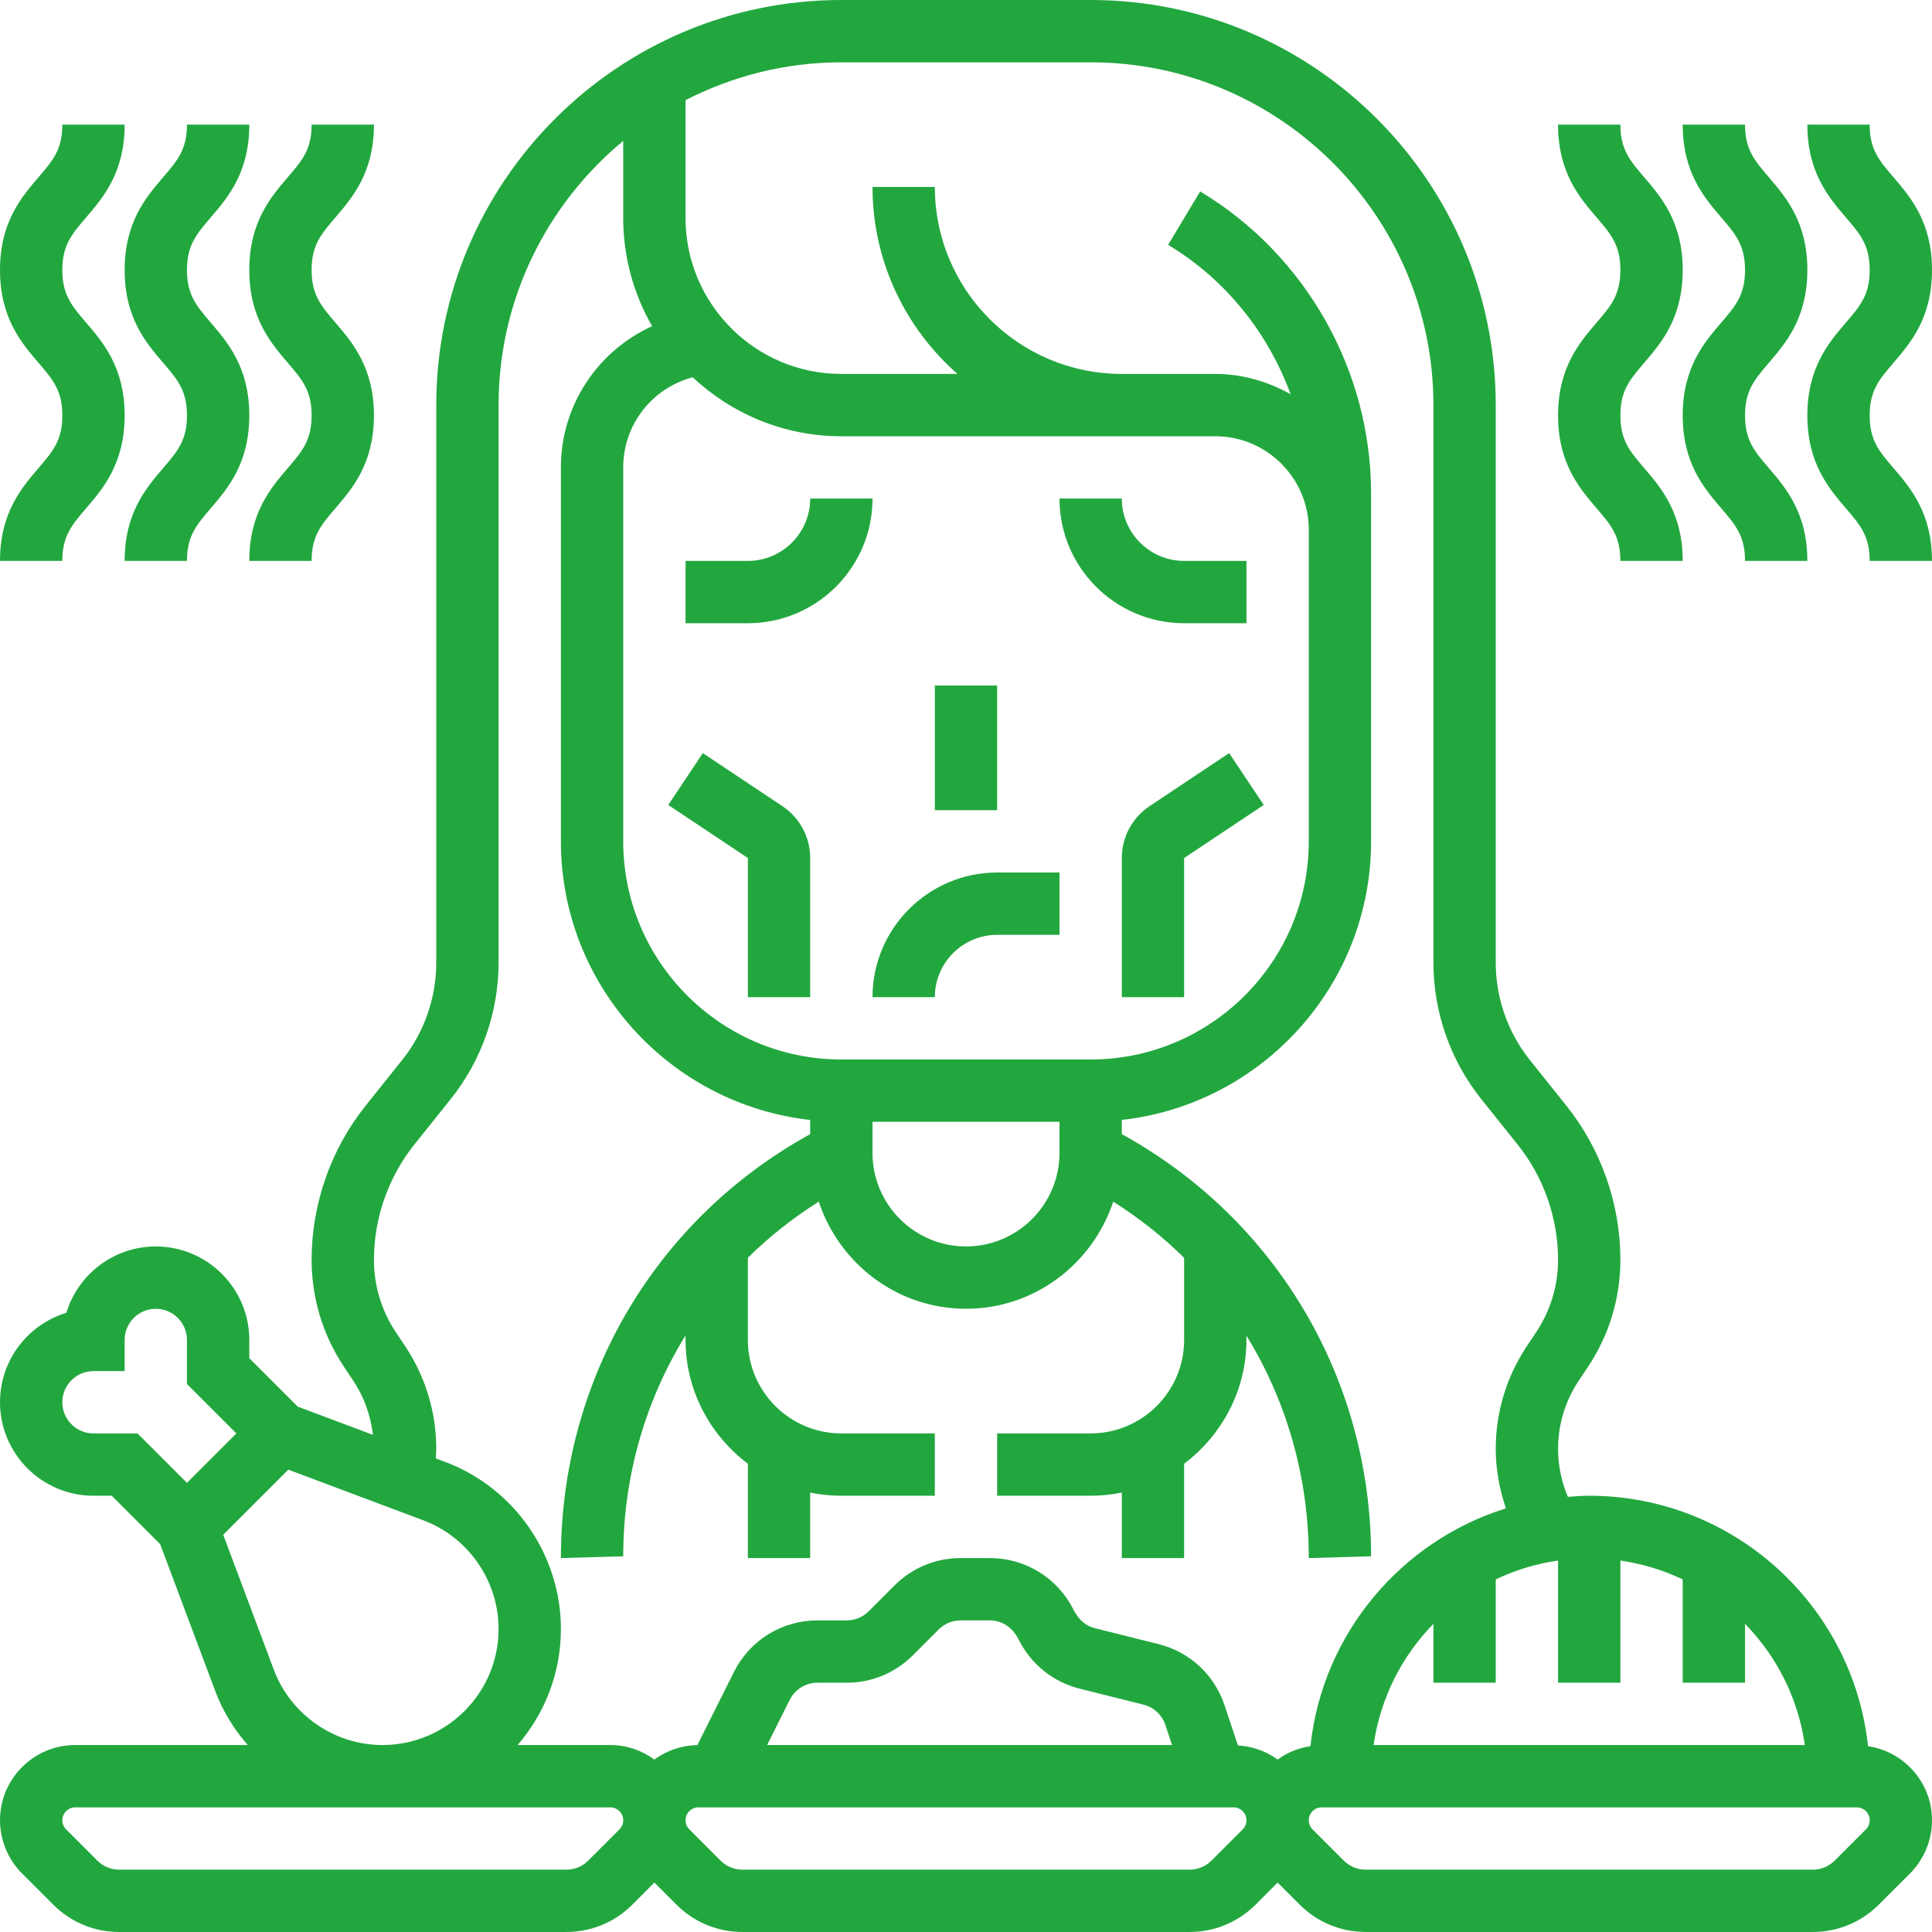
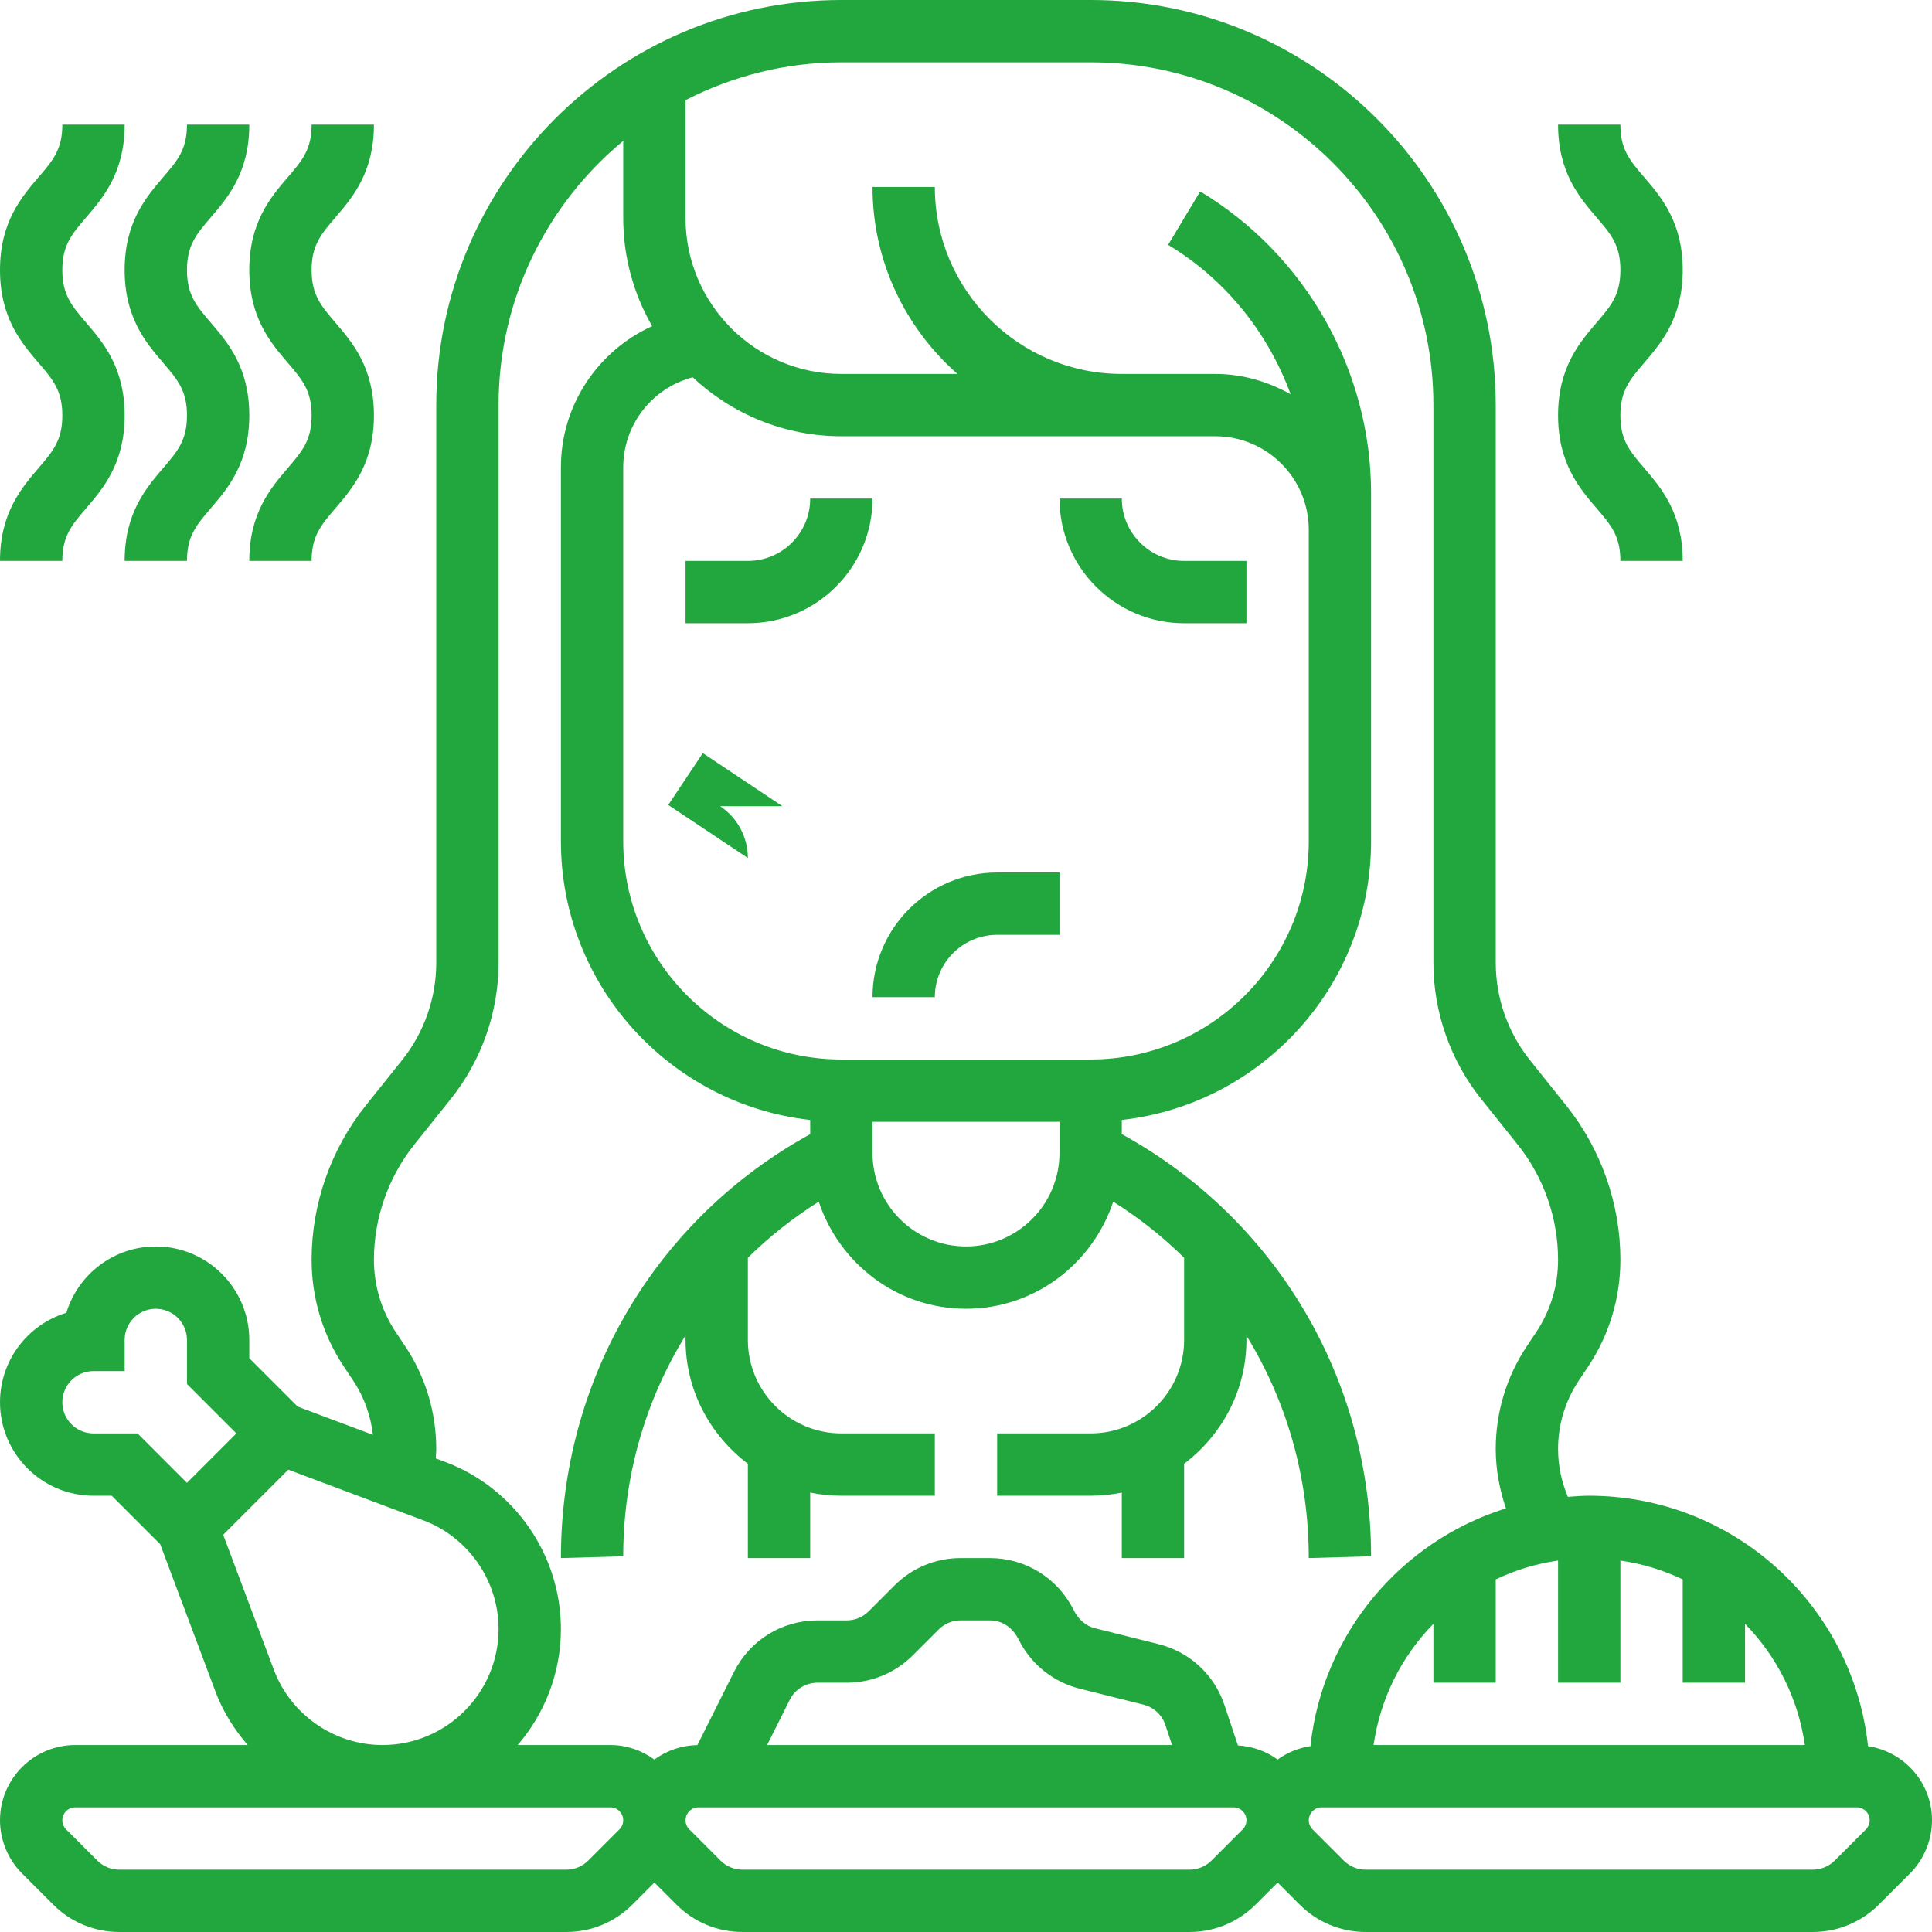
<svg xmlns="http://www.w3.org/2000/svg" version="1.1" width="512" height="512" x="0" y="0" viewBox="0 0 606 606" style="enable-background:new 0 0 512 512" xml:space="preserve" class="">
  <g>
    <g>
      <g>
        <path d="m254.129 156.387c0 10.781-8.767 19.548-19.548 19.548h-19.548v19.548h19.548c21.562 0 39.097-17.535 39.097-39.097h-19.549z" fill="#22a73f" data-original="#000000" />
-         <path d="m245.42 252.868-24.973-16.645-10.84 16.264 24.973 16.645v43.642h19.548v-43.642c.001-6.548-3.254-12.628-8.708-16.264z" fill="#22a73f" data-original="#000000" />
+         <path d="m245.42 252.868-24.973-16.645-10.84 16.264 24.973 16.645v43.642v-43.642c.001-6.548-3.254-12.628-8.708-16.264z" fill="#22a73f" data-original="#000000" />
        <path d="m390.968 195.484v-19.548h-19.548c-10.781 0-19.548-8.767-19.548-19.548h-19.548c0 21.562 17.535 39.097 39.097 39.097h19.547z" fill="#22a73f" data-original="#000000" />
-         <path d="m385.543 236.223-24.973 16.645c-5.444 3.636-8.699 9.716-8.699 16.264v43.642h19.548v-43.642l24.973-16.645z" fill="#22a73f" data-original="#000000" />
-         <path d="m293.226 215.032h19.548v39.097h-19.548z" fill="#22a73f" data-original="#000000" />
        <path d="m273.677 312.774h19.548c0-10.781 8.767-19.548 19.548-19.548h19.548v-19.548h-19.548c-21.561-.001-39.096 17.534-39.096 39.096z" fill="#22a73f" data-original="#000000" />
        <path d="m0 175.935h19.548c0-7.79 2.952-11.24 7.419-16.45 5.405-6.304 12.13-14.153 12.13-29.176s-6.725-22.862-12.13-29.166c-4.467-5.219-7.419-8.66-7.419-16.45 0-7.78 2.952-11.221 7.419-16.44 5.405-6.304 12.13-14.143 12.13-29.156h-19.549c0 7.78-2.952 11.221-7.419 16.43-5.404 6.305-12.129 14.143-12.129 29.166s6.725 22.872 12.13 29.176c4.467 5.21 7.419 8.65 7.419 16.44s-2.952 11.24-7.419 16.45c-5.405 6.305-12.13 14.154-12.13 29.176z" fill="#22a73f" data-original="#000000" />
        <path d="m51.227 113.86c4.467 5.219 7.419 8.66 7.419 16.45s-2.952 11.24-7.419 16.45c-5.405 6.304-12.13 14.153-12.13 29.176h19.548c0-7.79 2.952-11.24 7.419-16.45 5.405-6.304 12.13-14.153 12.13-29.176s-6.725-22.862-12.13-29.166c-4.467-5.219-7.419-8.66-7.419-16.45 0-7.78 2.952-11.221 7.419-16.44 5.405-6.304 12.13-14.143 12.13-29.156h-19.549c0 7.78-2.952 11.221-7.419 16.43-5.405 6.304-12.13 14.143-12.13 29.166s6.725 22.861 12.131 29.166z" fill="#22a73f" data-original="#000000" />
        <path d="m90.323 113.86c4.467 5.219 7.419 8.66 7.419 16.45s-2.952 11.24-7.419 16.45c-5.405 6.304-12.13 14.153-12.13 29.176h19.548c0-7.79 2.952-11.24 7.419-16.45 5.405-6.304 12.13-14.153 12.13-29.176s-6.725-22.862-12.13-29.166c-4.467-5.219-7.419-8.66-7.419-16.45 0-7.78 2.952-11.221 7.419-16.44 5.405-6.304 12.13-14.143 12.13-29.156h-19.548c0 7.78-2.952 11.221-7.419 16.43-5.405 6.304-12.13 14.143-12.13 29.166s6.725 22.861 12.13 29.166z" fill="#22a73f" data-original="#000000" />
-         <path d="m586.452 130.31c0-7.79 2.952-11.231 7.419-16.45 5.405-6.304 12.13-14.143 12.13-29.166 0-15.013-6.725-22.862-12.13-29.156-4.467-5.219-7.419-8.66-7.419-16.44h-19.548c0 15.013 6.725 22.852 12.13 29.156 4.467 5.21 7.419 8.65 7.419 16.44s-2.952 11.24-7.419 16.45c-5.405 6.304-12.13 14.143-12.13 29.166s6.725 22.872 12.13 29.176c4.467 5.21 7.419 8.66 7.419 16.45h19.547c0-15.023-6.725-22.872-12.13-29.176-4.467-5.21-7.418-8.66-7.418-16.45z" fill="#22a73f" data-original="#000000" />
-         <path d="m547.355 84.693c0 7.79-2.952 11.24-7.419 16.45-5.405 6.304-12.13 14.143-12.13 29.166s6.725 22.872 12.13 29.176c4.467 5.21 7.419 8.66 7.419 16.45h19.548c0-15.023-6.725-22.872-12.13-29.176-4.467-5.21-7.419-8.66-7.419-16.45s2.952-11.231 7.419-16.45c5.405-6.304 12.13-14.143 12.13-29.166 0-15.013-6.725-22.862-12.13-29.156-4.467-5.219-7.419-8.66-7.419-16.44h-19.548c0 15.013 6.725 22.852 12.13 29.156 4.467 5.21 7.419 8.65 7.419 16.44z" fill="#22a73f" data-original="#000000" />
        <path d="m488.71 130.31c0 15.023 6.725 22.872 12.13 29.176 4.467 5.21 7.419 8.66 7.419 16.45h19.548c0-15.023-6.725-22.872-12.13-29.176-4.467-5.21-7.419-8.66-7.419-16.45s2.952-11.231 7.419-16.45c5.405-6.304 12.13-14.143 12.13-29.166 0-15.013-6.725-22.862-12.13-29.156-4.467-5.219-7.419-8.66-7.419-16.44h-19.548c0 15.013 6.725 22.852 12.13 29.156 4.467 5.21 7.419 8.65 7.419 16.44s-2.952 11.24-7.419 16.45c-5.406 6.304-12.13 14.143-12.13 29.166z" fill="#22a73f" data-original="#000000" />
        <path d="m585.934 547.707c-4.721-44.091-42.127-78.545-87.45-78.545-2.268 0-4.486.176-6.705.342-1.994-4.741-3.069-9.823-3.069-15.003 0-7.653 2.238-15.072 6.49-21.435l2.903-4.35c6.646-9.97 10.155-21.572 10.155-33.545 0-17.525-6.031-34.718-16.978-48.402l-11.406-14.261c-6.91-8.631-10.713-19.48-10.713-30.525v-174.918c0-70.062-57.003-127.065-127.064-127.065h-78.194c-70.061 0-127.065 57.003-127.065 127.065v174.919c0 11.055-3.802 21.894-10.713 30.525l-11.406 14.261c-10.947 13.684-16.978 30.877-16.978 48.402 0 11.983 3.509 23.575 10.155 33.545l2.903 4.35c3.411 5.122 5.464 10.928 6.168 16.988l-23.585-8.846-15.189-15.189v-5.728c0-16.167-13.156-29.323-29.323-29.323-13.215 0-24.406 8.777-28.062 20.809-12.031 3.655-20.808 14.846-20.808 28.061 0 16.167 13.156 29.323 29.323 29.323h5.728l15.189 15.189 17.339 46.242c2.346 6.275 5.874 11.856 10.126 16.763h-54.11c-13.01-.001-23.595 10.584-23.595 23.594 0 6.226 2.522 12.306 6.91 16.685l9.774 9.774c5.533 5.541 12.902 8.591 20.741 8.591h140.191c7.829 0 15.199-3.059 20.741-8.592l6.901-6.91 6.91 6.91c5.532 5.542 12.902 8.591 20.741 8.591h140.191c7.829 0 15.199-3.059 20.741-8.592l6.901-6.91 6.91 6.91c5.532 5.542 12.902 8.591 20.741 8.591h140.191c7.829 0 15.199-3.059 20.741-8.592l9.774-9.764c4.379-4.389 6.901-10.468 6.901-16.694 0-11.805-8.738-21.521-20.066-23.241zm-19.813-.352h-135.275c2.111-14.681 8.855-27.886 18.766-38.012v18.463h19.548v-32.401c6.08-2.903 12.648-4.926 19.548-5.913v38.315h19.548v-38.315c6.901.997 13.469 3.01 19.548 5.913v32.401h19.548v-18.463c9.914 10.126 16.658 23.331 18.769 38.012zm-439.056-125.139-2.903-4.35c-4.496-6.734-6.871-14.593-6.871-22.696 0-13.107 4.506-25.95 12.687-36.184l11.406-14.261c9.676-12.091 15.003-27.27 15.003-42.743v-174.917c0-33.31 15.238-63.132 39.097-82.875v24.23c0 12.335 3.323 23.878 9.061 33.877-16.978 7.751-28.609 24.709-28.609 44.316v117.29c0 45.196 34.278 82.504 78.194 87.391v4.447c-48.392 26.625-78.194 76.835-78.194 132.968l19.548-.547c0-25.09 6.969-48.92 19.548-69.28v1.407c0 15.903 7.751 29.919 19.548 38.843v29.577h19.548v-20.536c3.157.645 6.431.987 9.774.987h29.323v-19.548h-29.323c-16.167 0-29.323-13.156-29.323-29.323v-25.775c6.686-6.578 14.114-12.482 22.236-17.594 6.461 19.441 24.602 33.594 46.183 33.594s39.722-14.153 46.183-33.594c8.122 5.112 15.551 11.016 22.236 17.603v25.765c0 16.167-13.156 29.323-29.323 29.323h-29.323v19.548h29.323c3.343 0 6.617-.342 9.774-.987v20.536h19.548v-29.577c11.797-8.934 19.548-22.95 19.548-38.843v-1.329c12.579 20.428 19.548 44.385 19.548 69.749l19.548-.547c0-55.605-29.802-105.806-78.194-132.431v-4.447c43.915-4.887 78.194-42.195 78.194-87.391v-109.157c0-38.569-20.545-74.851-53.611-94.692l-10.058 16.763c18.004 10.8 31.356 27.573 38.422 46.848-7.037-3.929-15.013-6.363-23.624-6.363h-19.548-9.774c-32.343 0-58.645-26.302-58.645-58.645h-19.548c0 23.36 10.351 44.306 26.644 58.645h-36.419c-26.947 0-48.871-21.924-48.871-48.871v-37.006c14.681-7.526 31.268-11.866 48.871-11.866h78.194c59.28 0 107.516 48.236 107.516 107.516v174.919c0 15.482 5.327 30.662 14.994 42.743l11.406 14.261c8.191 10.224 12.697 23.077 12.697 36.184 0 8.103-2.375 15.961-6.871 22.696l-2.903 4.35c-6.392 9.579-9.774 20.751-9.774 32.284 0 6.383 1.173 12.638 3.196 18.62-32.9 10.253-57.55 39.341-61.313 74.587-3.812.577-7.311 2.033-10.292 4.203-3.538-2.58-7.819-4.154-12.452-4.428l-4.203-12.599c-3.186-9.569-10.928-16.733-20.702-19.177l-19.959-4.995c-2.776-.694-5.102-2.561-6.725-5.816-5.014-9.97-15.062-16.186-26.244-16.186h-9.149c-7.829 0-15.199 3.059-20.741 8.592l-8.093 8.093c-1.838 1.847-4.301 2.864-6.91 2.864h-9.149c-11.182 0-21.22 6.216-26.224 16.206l-11.465 22.92c-5.043.068-9.676 1.75-13.488 4.525-3.88-2.835-8.64-4.555-13.811-4.555h-29.059c8.425-9.794 13.557-22.51 13.557-36.419 0-23.194-14.593-44.248-36.311-52.39l-2.932-1.095c.049-.987.147-1.974.147-2.952.003-11.533-3.379-22.695-9.771-32.283zm175.935-31.248c-16.167 0-29.323-13.156-29.323-29.323v-9.774h58.645v9.774c.001 16.167-13.155 29.323-29.322 29.323zm39.097-58.645h-78.194c-37.728 0-68.419-30.691-68.419-68.419v-117.29c0-13.488 9.129-24.914 21.787-28.267 12.237 11.436 28.609 18.493 46.633 18.493h87.968 9.774 19.548c16.167 0 29.323 13.156 29.323 29.323v97.742c-.001 37.727-30.692 68.418-68.42 68.418zm25.53 215.032h-127.006l7.077-14.143c1.662-3.333 5.014-5.405 8.738-5.405h9.149c7.829 0 15.199-3.059 20.741-8.592l8.093-8.093c1.838-1.847 4.301-2.864 6.91-2.864h9.149c3.724 0 7.077 2.072 9.09 6.099 3.831 7.663 10.8 13.254 19.118 15.326l19.959 4.995c3.255.821 5.835 3.206 6.901 6.402zm-324.484-97.742h-13.82c-5.386 0-9.774-4.379-9.774-9.774s4.389-9.774 9.774-9.774h9.774v-9.774c0-5.395 4.389-9.774 9.774-9.774s9.774 4.379 9.774 9.774v13.821l15.502 15.502-15.502 15.502zm42.743 74.108-15.873-42.322 20.418-20.418 42.332 15.883c14.133 5.288 23.624 18.982 23.624 34.073 0 20.086-16.333 36.419-36.409 36.419-15.101-.001-28.795-9.502-34.092-23.635zm108.415 50.093-9.774 9.774c-1.847 1.847-4.31 2.864-6.92 2.864h-140.182c-2.61 0-5.073-1.017-6.92-2.864l-9.774-9.784c-.753-.743-1.183-1.789-1.183-2.854 0-2.229 1.818-4.047 4.047-4.047h167.842c2.229 0 4.047 1.818 4.047 4.047 0 1.065-.43 2.111-1.183 2.864zm195.484 0-9.774 9.774c-1.847 1.847-4.31 2.864-6.92 2.864h-140.182c-2.61 0-5.073-1.017-6.92-2.864l-9.774-9.784c-.753-.743-1.183-1.789-1.183-2.854 0-2.229 1.818-4.047 4.047-4.047h167.842c2.229 0 4.047 1.818 4.047 4.047 0 1.065-.43 2.111-1.183 2.864zm195.484 0-9.774 9.774c-1.847 1.847-4.31 2.864-6.92 2.864h-140.182c-2.61 0-5.073-1.017-6.92-2.864l-9.774-9.784c-.753-.743-1.183-1.789-1.183-2.854 0-2.229 1.818-4.047 4.047-4.047h167.842c2.229 0 4.047 1.818 4.047 4.047 0 1.065-.43 2.111-1.183 2.864z" fill="#22a73f" data-original="#000000" />
      </g>
    </g>
  </g>
</svg>